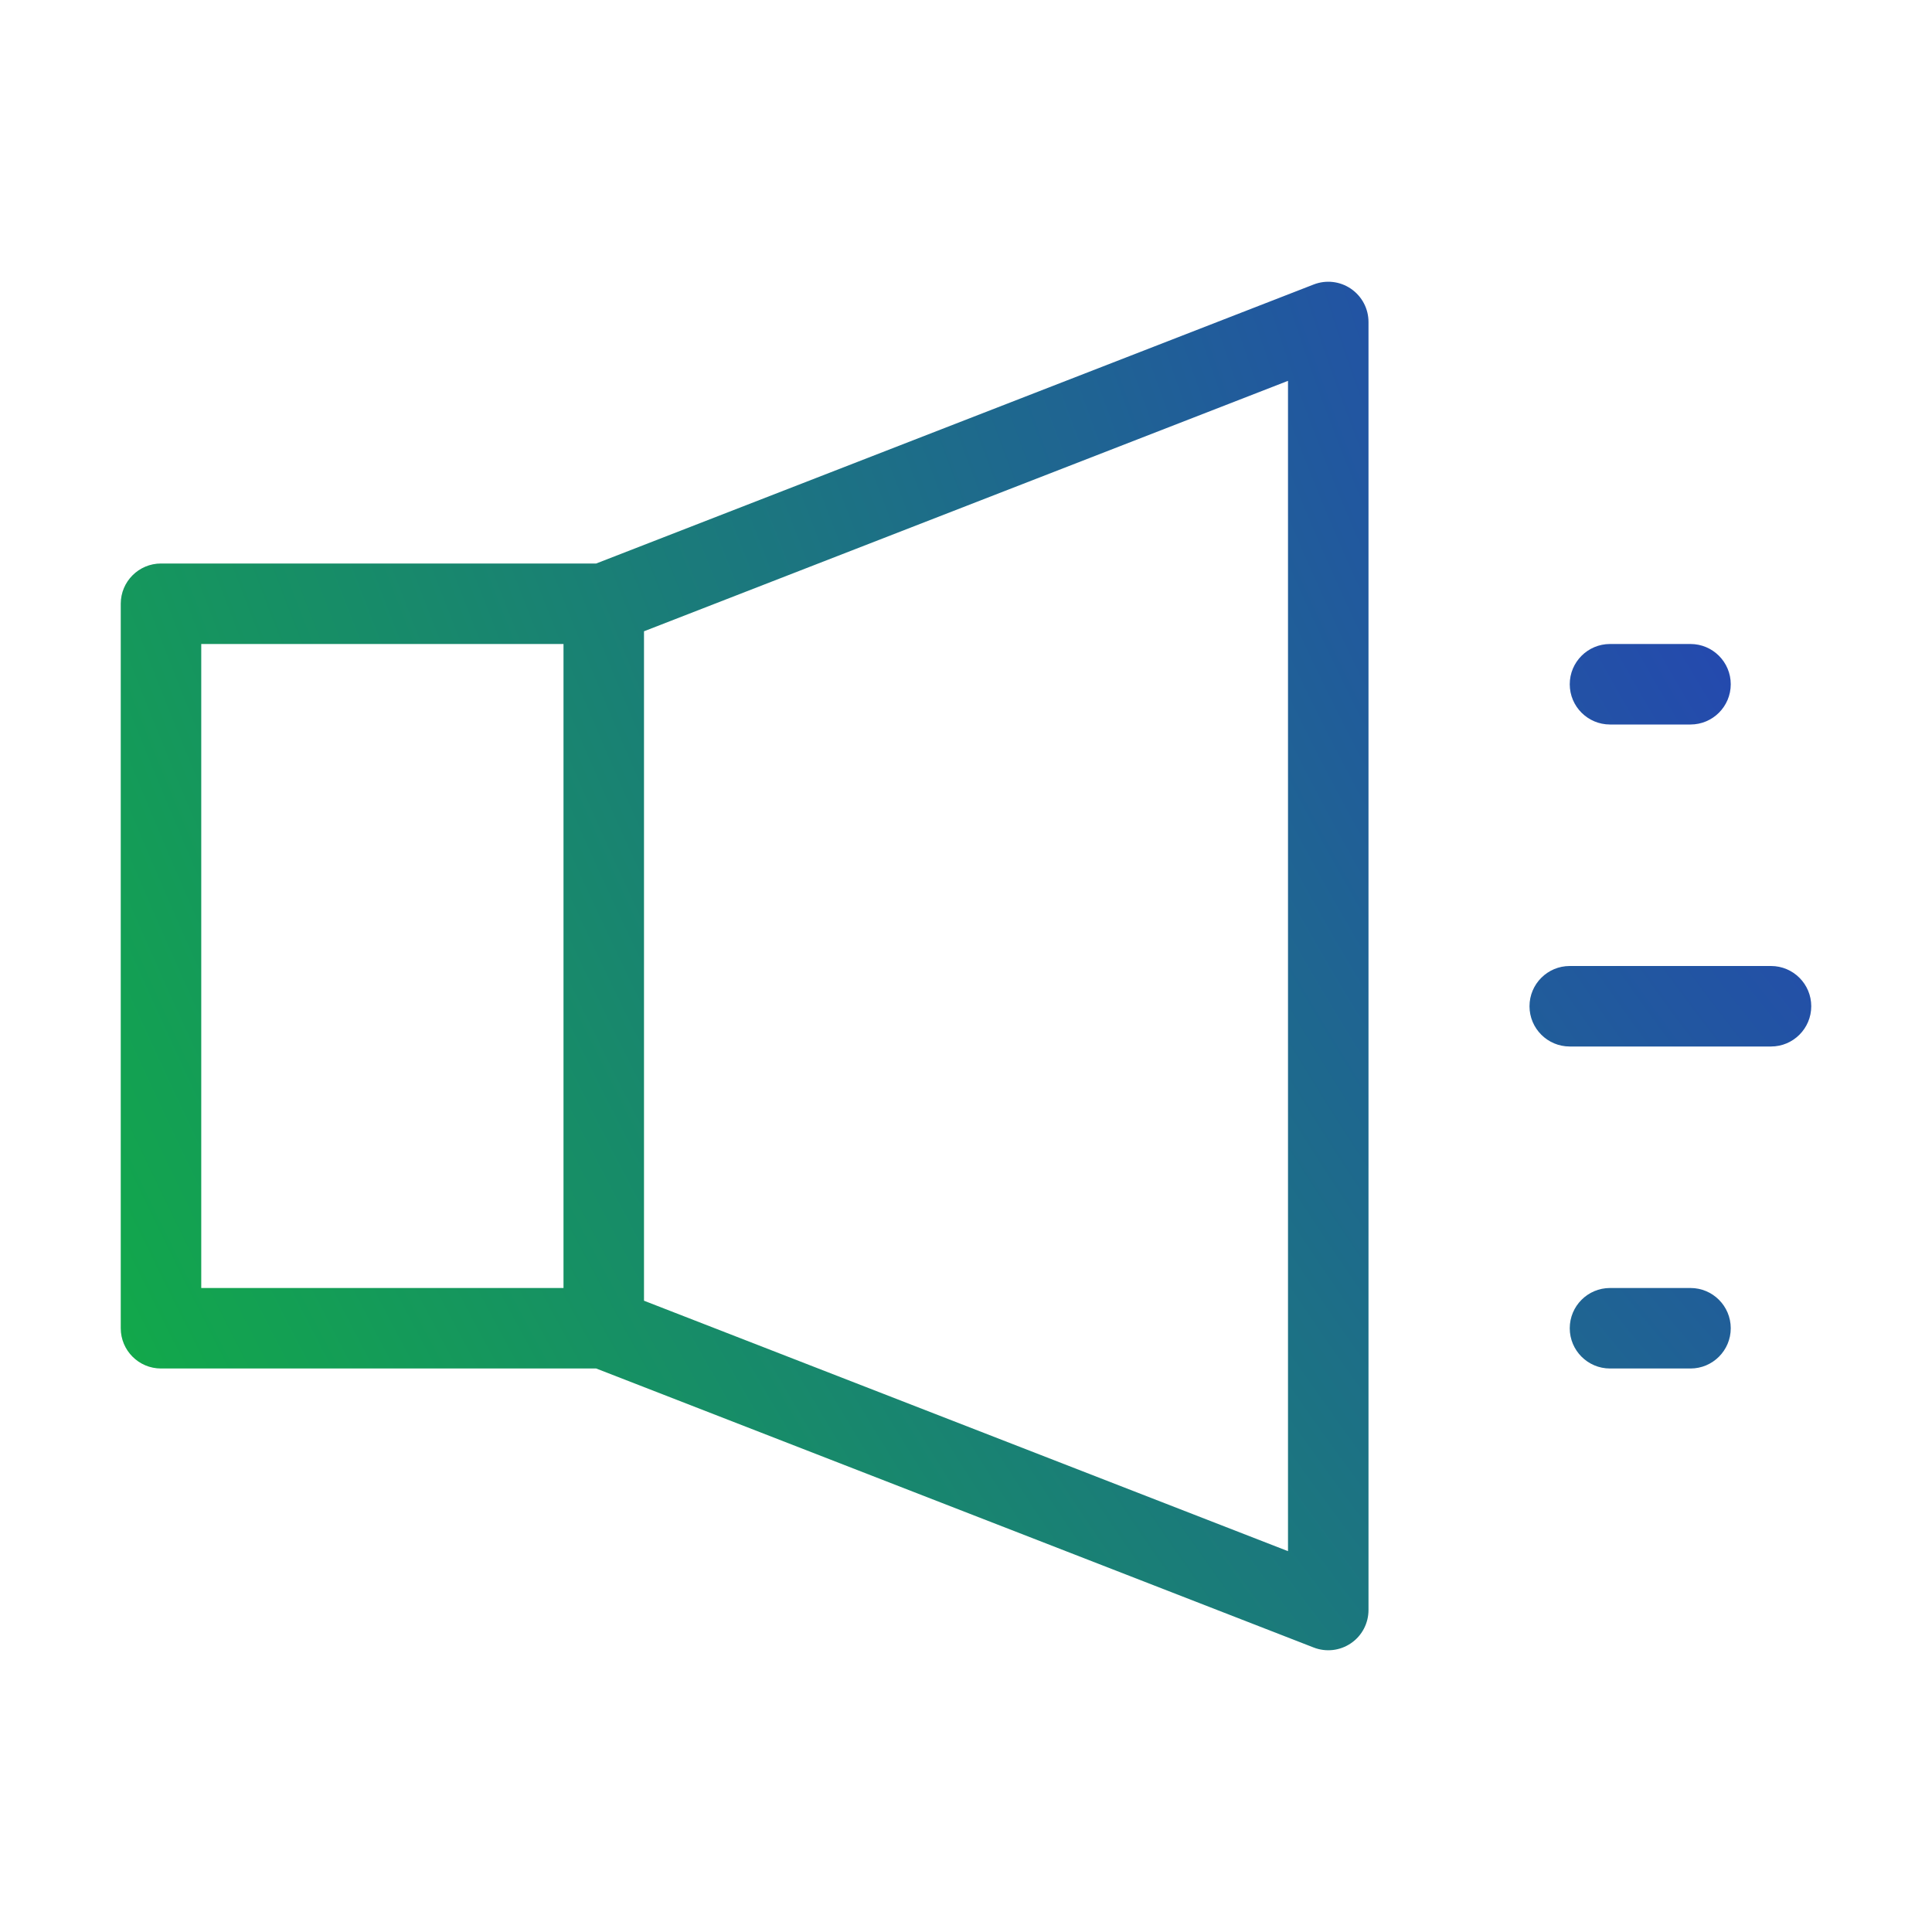
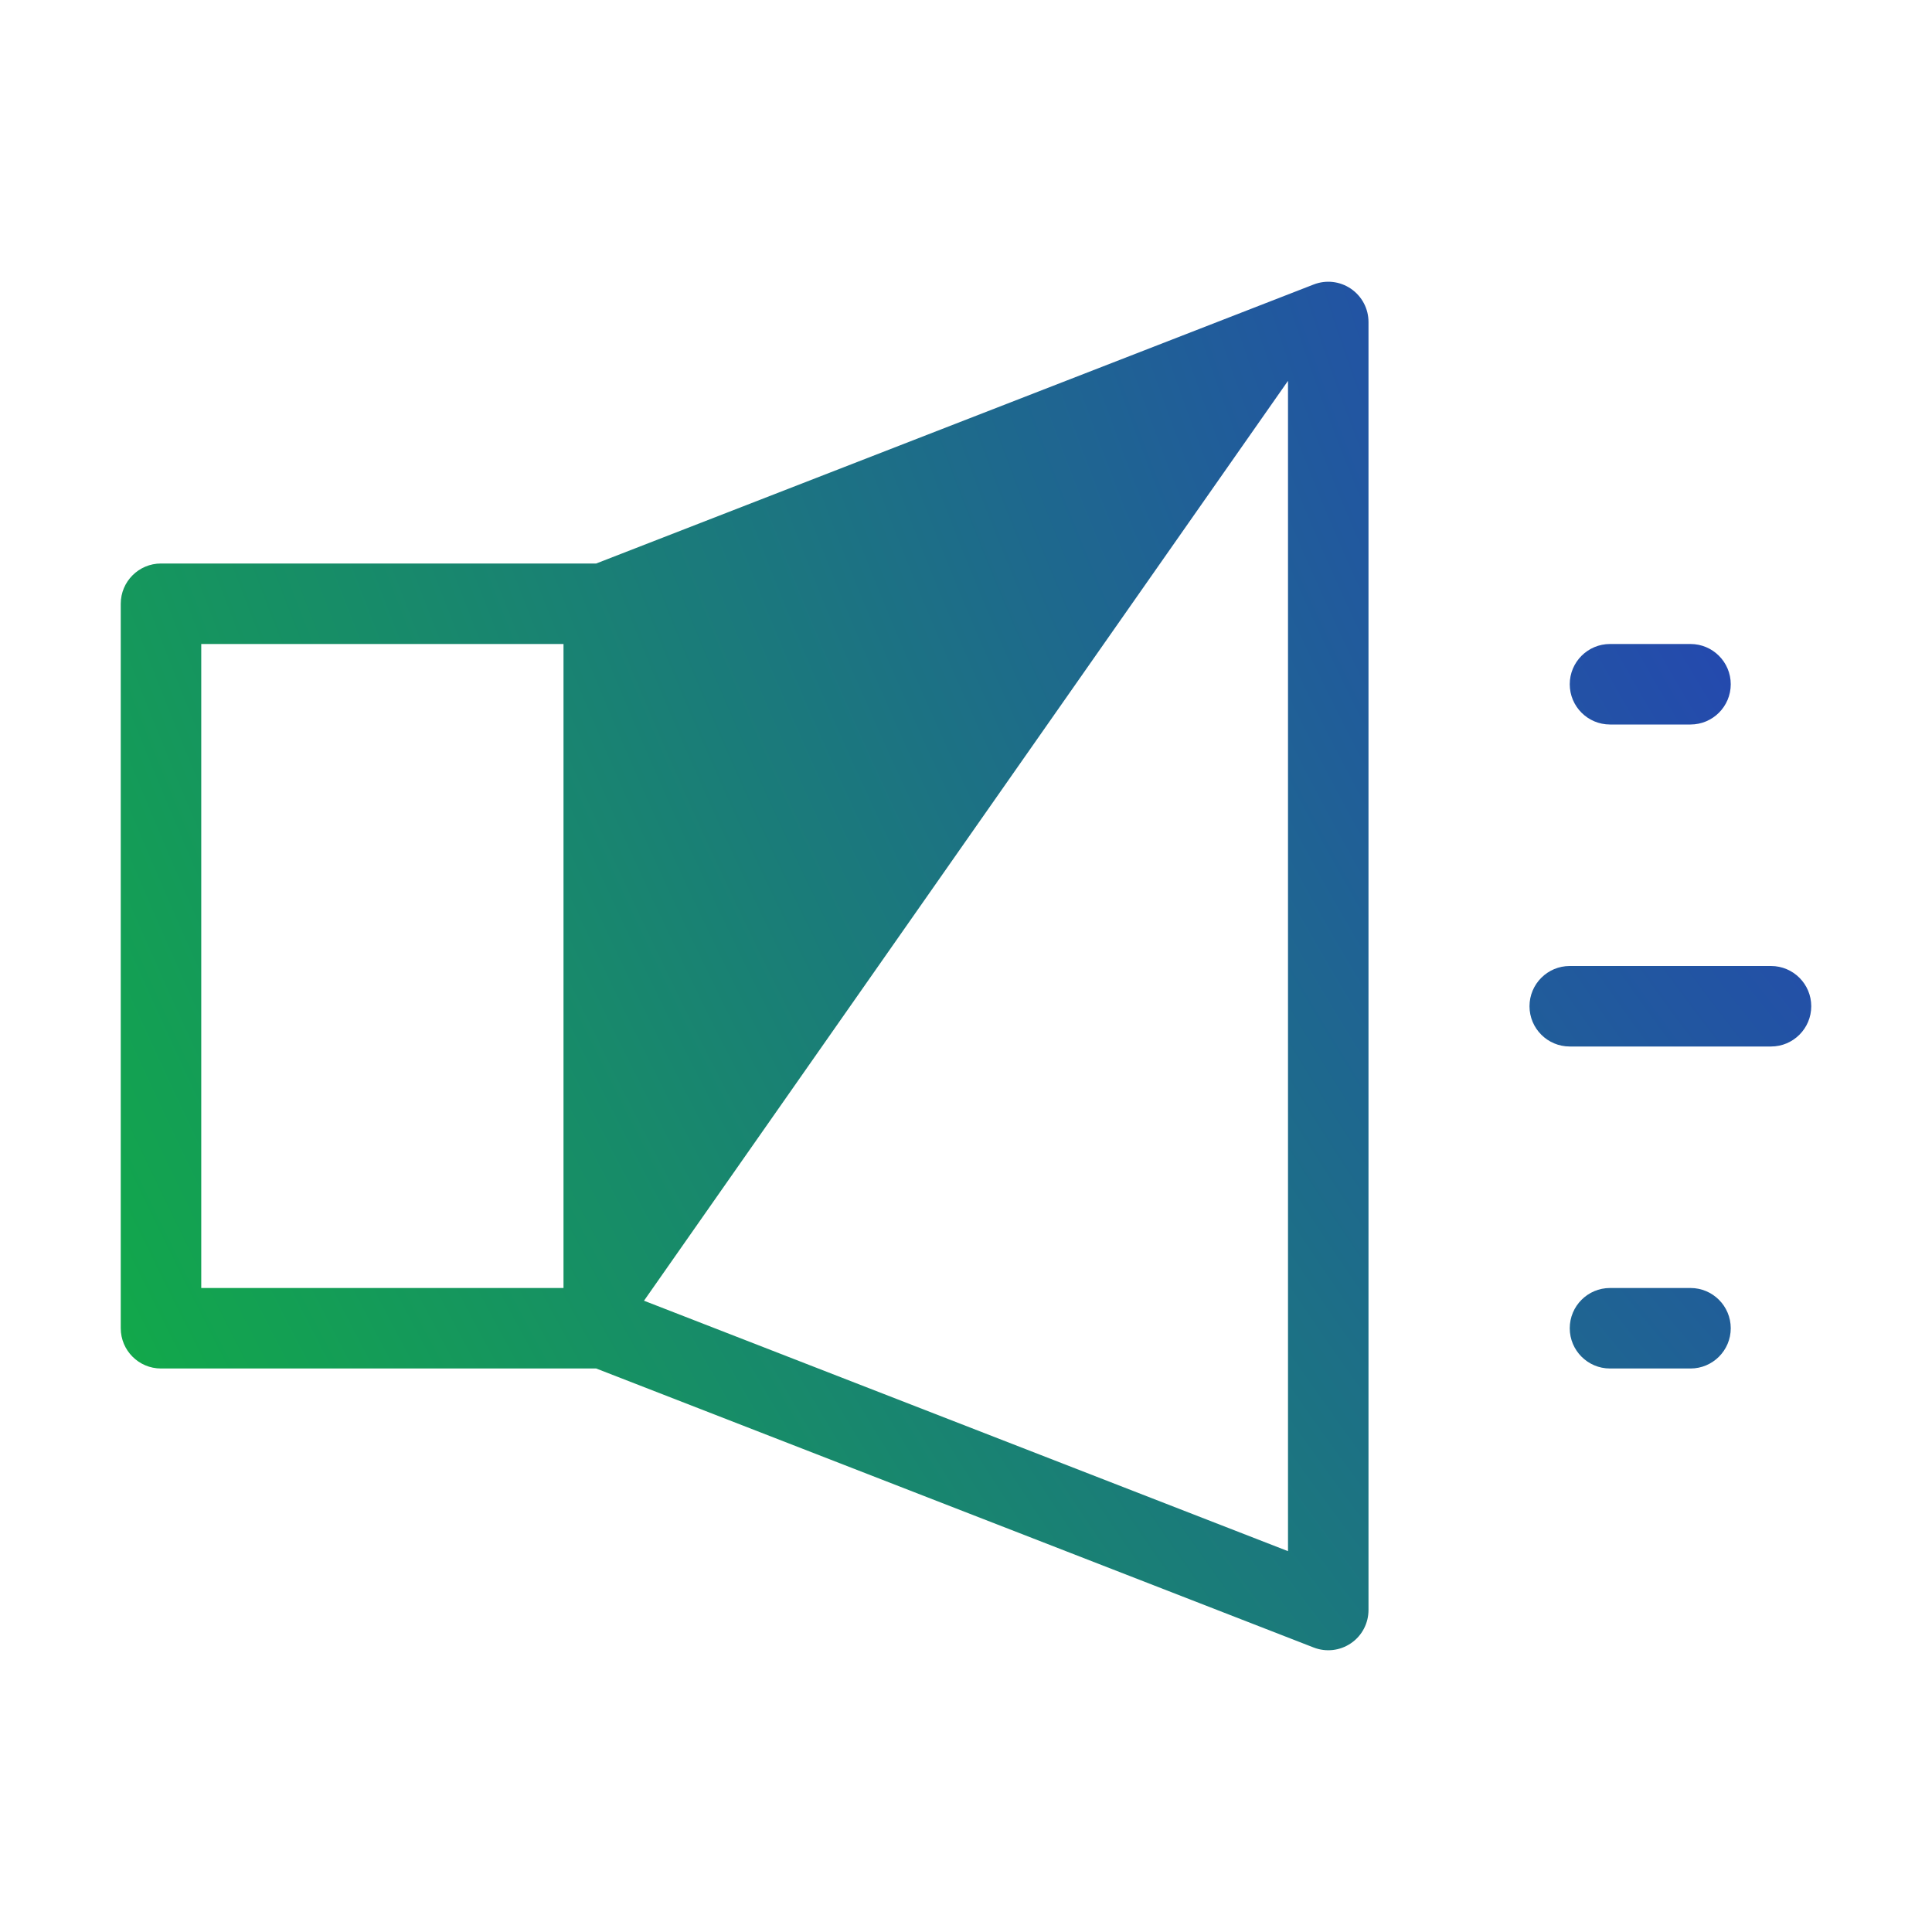
<svg xmlns="http://www.w3.org/2000/svg" width="24" height="24" viewBox="0 0 24 24" fill="none">
-   <path fill-rule="evenodd" clip-rule="evenodd" d="M16.782 3.587C16.919 3.681 17 3.835 17 4V20C17 20.165 16.919 20.32 16.782 20.413C16.646 20.506 16.473 20.526 16.319 20.466L7.406 17H2C1.724 17 1.5 16.776 1.5 16.5V7.5C1.5 7.224 1.724 7 2 7H7.406L16.319 3.534C16.473 3.474 16.646 3.494 16.782 3.587ZM16 19.269L8 16.158V7.842L16 4.731V19.269ZM2.5 8V16H7V8H2.5ZM20 8C19.724 8 19.5 8.224 19.5 8.5C19.5 8.776 19.724 9 20 9H21C21.276 9 21.5 8.776 21.5 8.5C21.5 8.224 21.276 8 21 8H20ZM19 12.5C19 12.224 19.224 12 19.5 12H22C22.276 12 22.5 12.224 22.5 12.5C22.5 12.776 22.276 13 22 13H19.5C19.224 13 19 12.776 19 12.5ZM20 16C19.724 16 19.5 16.224 19.5 16.5C19.5 16.776 19.724 17 20 17H21C21.276 17 21.5 16.776 21.5 16.5C21.5 16.224 21.276 16 21 16H20Z" fill="url(#paint0_angular_63_1205)" />
+   <path fill-rule="evenodd" clip-rule="evenodd" d="M16.782 3.587C16.919 3.681 17 3.835 17 4V20C17 20.165 16.919 20.32 16.782 20.413C16.646 20.506 16.473 20.526 16.319 20.466L7.406 17H2C1.724 17 1.5 16.776 1.5 16.5V7.5C1.5 7.224 1.724 7 2 7H7.406L16.319 3.534C16.473 3.474 16.646 3.494 16.782 3.587ZM16 19.269L8 16.158L16 4.731V19.269ZM2.5 8V16H7V8H2.5ZM20 8C19.724 8 19.5 8.224 19.5 8.5C19.5 8.776 19.724 9 20 9H21C21.276 9 21.5 8.776 21.5 8.5C21.5 8.224 21.276 8 21 8H20ZM19 12.5C19 12.224 19.224 12 19.5 12H22C22.276 12 22.5 12.224 22.5 12.5C22.5 12.776 22.276 13 22 13H19.5C19.224 13 19 12.776 19 12.5ZM20 16C19.724 16 19.5 16.224 19.5 16.5C19.5 16.776 19.724 17 20 17H21C21.276 17 21.5 16.776 21.5 16.5C21.5 16.224 21.276 16 21 16H20Z" fill="url(#paint0_angular_63_1205)" />
  <defs>
    <radialGradient id="paint0_angular_63_1205" cx="0" cy="0" r="1" gradientUnits="userSpaceOnUse" gradientTransform="translate(27 4) rotate(154.654) scale(31.536 55.969)">
      <stop stop-color="#2A2CCD" />
      <stop offset="1" stop-color="#0FB53D" />
    </radialGradient>
  </defs>
</svg>